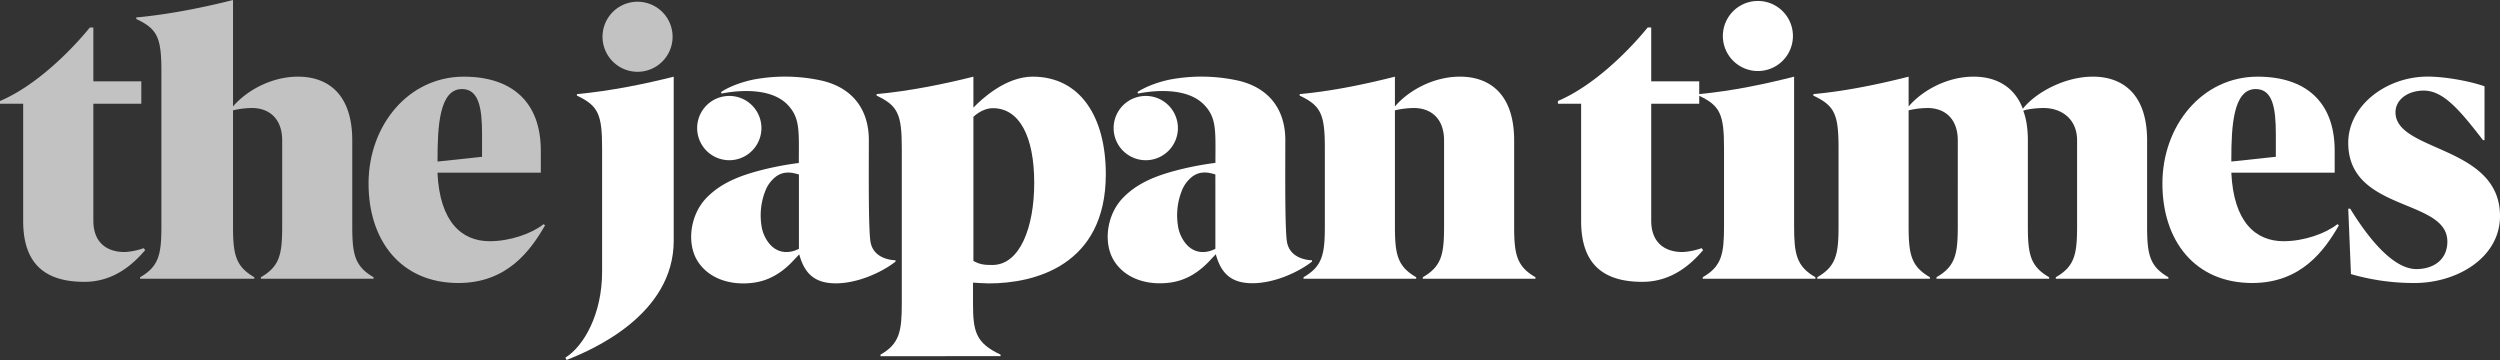
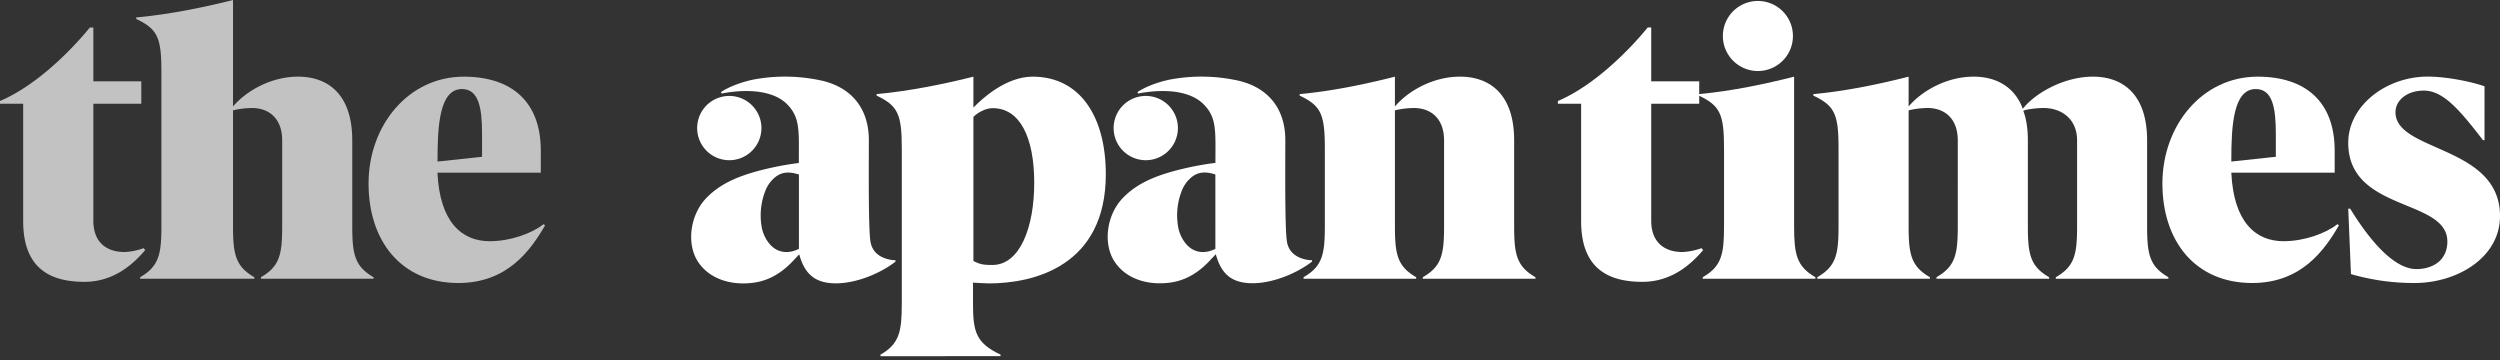
<svg xmlns="http://www.w3.org/2000/svg" viewBox="0 0 1633.64 235.23">
  <rect x="0" y="0" width="1633.64" height="235.23" fill="#333333" stroke="none" />
  <defs>
    <style>.cls-1,.cls-3{opacity:0.7;}.cls-2,.cls-3{fill:#fff;}</style>
  </defs>
  <title>アセット 1</title>
  <g id="レイヤー_2" data-name="レイヤー 2">
    <g id="Logo_one-line" data-name="Logo one-line">
      <g class="cls-1">
        <path class="cls-2" d="M94.87,163.43c-7.34,8.6-20,20.74-39.72,20.74-24.79,0-40-10.88-40-39.71V67.8H0V66C23.78,55.91,46.55,32.89,58.69,18H61V53.13H92.34V67.8H61v76.4c0,13.92,8.35,20.49,20.49,20.49a43.13,43.13,0,0,0,12.4-2.53Z" />
        <path class="cls-2" d="M170.49,182.15v-1c12.39-7.09,13.91-15.18,13.91-33.4V91.83c0-14.92-9.11-21.25-19.73-21.25a55.24,55.24,0,0,0-12.4,1.52v75.64c0,18.22,1.52,26.31,13.92,33.4v1H91.56v-1c12.39-7.09,13.91-15.18,13.91-33.4V46.8c0-22.26-2.53-27.82-16.44-34.4v-1c22-2,45.28-6.84,63.24-11.39h0V69.57c8.6-10.12,24.8-19.48,42.5-19.48,18.47,0,35.42,10.37,35.42,41.74v55.91c0,18.22,1.52,26.31,13.92,33.4v1Z" />
        <path class="cls-2" d="M356.19,147.24c-9.36,16.19-24.54,37.69-56.67,37.69-37.44,0-58.69-27.57-58.69-65,0-37.95,26-69.83,62.23-69.83,31.37,0,50.34,16.45,50.34,48.32v14.42H285.86c1.52,32.38,15.94,44.78,34.15,44.78,13.41,0,27.58-5.06,35.16-11.13ZM315,87.53c0-17.45-2.28-29.34-13.15-29.34-14.68,0-15.94,24.11-15.94,46.37v1L315,102.46Z" />
      </g>
      <path class="cls-2" d="M1528.39,147.24c-9.36,16.19-24.53,37.69-56.66,37.69-37.44,0-58.69-27.57-58.69-65,0-37.95,26-69.83,62.23-69.83,31.37,0,50.34,16.45,50.34,48.32v14.42h-67.54c1.52,32.38,15.93,44.78,34.15,44.78,13.41,0,27.57-5.06,35.16-11.13Zm-41.23-59.71c0-17.45-2.28-29.34-13.16-29.34-14.67,0-15.93,24.11-15.93,46.37v1l29.09-3.11Z" />
      <path class="cls-2" d="M1112.92,163.43c-7.33,8.6-20,20.74-39.72,20.74-24.79,0-40-10.88-40-39.71V67.8h-15.18V66c23.78-10.12,46.55-33.14,58.7-48.07H1079V53.13h31.37V67.8H1079v76.4c0,13.92,8.35,20.49,20.49,20.49a43.13,43.13,0,0,0,12.4-2.53Z" />
      <path class="cls-2" d="M1112.67,181.14c12.4-7.09,13.91-15.18,13.91-33.4V96.89c0-22.26-2.53-27.82-16.44-34.4v-1c22-2,44.27-6.83,62.23-11.39h0v97.65c0,18.22,1.52,26.31,13.92,33.4v1h-73.62Z" />
      <path class="cls-2" d="M1125.82,23.52a22.89,22.89,0,0,1,45.78,0,22.89,22.89,0,1,1-45.78,0Z" />
      <path class="cls-2" d="M1343.37,182.15v-1c12.4-7.09,13.92-15.18,13.92-33.4V91.83c0-14.92-11.13-21.25-21.76-21.25-4.81,0-10.88.76-13.41,1.77,2,5.32,3,11.64,3,19.48v55.91c0,18.22,1.52,26.31,13.91,33.4v1h-73.62v-1c12.4-7.09,13.92-15.18,13.92-33.4V91.83c0-14.92-9.11-21.25-19.73-21.25a55.09,55.09,0,0,0-12.4,1.52v75.64c0,18.22,1.52,26.31,13.91,33.4v1h-73.61v-1c12.39-7.09,13.91-15.18,13.91-33.4V96.89c0-22.26-2.53-27.82-16.45-34.4v-1c22-2,44.28-6.83,62.24-11.39h0V69.57c8.6-10.12,24.79-19.48,42.5-19.48,13.41,0,26.31,5.57,32.13,21,8.1-10.37,27.07-21,45.79-21,18.47,0,35.42,10.37,35.42,41.74v55.91c0,18.22,1.51,26.31,13.91,33.4v1Z" />
      <path class="cls-2" d="M1534.47,136.36h1.27c14.93,24.29,30.1,39.47,43.26,39.47,10.88,0,20.24-5.82,20.24-18,0-28.33-64.77-19.22-64.77-64.51,0-24.28,24.8-43.26,51.87-43.26,12.39,0,28.58,3.29,37.18,6.33V91.58h-1c-15.93-20.74-26.31-32.38-38.71-32.38-10.62,0-18.46,6.07-18.46,14.17,0,26.05,68.3,21.5,68.3,67.8,0,27.06-27.82,43.76-55.91,43.76a147.47,147.47,0,0,1-41.49-5.82Z" />
      <path class="cls-2" d="M585.17,170.05s-14.17.17-16.32-11.94c-1.47-8.26-1.09-49.19-1.1-66.58,0-20.69-11.39-34.64-31.49-39a111.6,111.6,0,0,0-42-.88c-6.28,1-16.5,4.09-23.1,8.49l.37,1c6.51-1.35,30.62-5.2,42.84,7C523.07,77,522,85.73,522,106.51a198.26,198.26,0,0,0-28.66,5.77c-12,3.42-23.28,8.13-32.08,17.43C451,140.62,448.49,159.18,456,170.85c7.76,12,22.69,15.87,36.83,13.83,10.32-1.49,18.62-6.92,25.64-14.46,1.15-1.24,2.32-2.45,3.77-4,.33,1,.46,1.46.59,1.88,3.73,11.84,10.76,17,23.31,17.05,14,0,29.63-6.88,39-14.15Zm-63.11-7.46c-6.48,3.35-14.16,3.13-19.6-3.7A23.92,23.92,0,0,1,497.53,147a43.48,43.48,0,0,1,2.34-21.64,21.65,21.65,0,0,1,7.05-9.87c3.74-2.84,7.91-3.24,12.33-2.21.81.19,1.6.4,2.4.61a3.65,3.65,0,0,1,.41.17Z" />
      <path class="cls-2" d="M476.56,104.69a21,21,0,1,0-21-21A21,21,0,0,0,476.56,104.69Z" />
      <path class="cls-2" d="M857.31,170.05s-14.17.17-16.32-11.94c-1.46-8.26-1.09-49.19-1.09-66.58,0-20.69-11.4-34.64-31.5-39a111.6,111.6,0,0,0-42-.88c-6.27,1-16.49,4.09-23.09,8.49l.36,1c6.51-1.35,30.62-5.2,42.84,7,8.74,8.74,7.72,17.52,7.72,38.3a198.13,198.13,0,0,0-28.67,5.77c-12,3.42-23.28,8.13-32.08,17.43-10.32,10.91-12.81,29.47-5.27,41.14,7.77,12,22.7,15.87,36.83,13.83,10.32-1.49,18.63-6.92,25.64-14.46,1.15-1.24,2.33-2.45,3.77-4,.33,1,.46,1.46.59,1.88,3.73,11.84,10.76,17,23.31,17.05,14.05,0,29.63-6.88,39-14.15Zm-63.11-7.46c-6.48,3.35-14.16,3.13-19.59-3.7A24,24,0,0,1,769.67,147,43.48,43.48,0,0,1,772,125.32a21.6,21.6,0,0,1,7.06-9.87c3.73-2.84,7.9-3.24,12.33-2.21.8.19,1.59.4,2.39.61a2.57,2.57,0,0,1,.41.17Z" />
      <path class="cls-2" d="M748.71,104.69a21,21,0,1,0-21-21A21,21,0,0,0,748.71,104.69Z" />
      <path class="cls-2" d="M575.36,232.75v-1c12.4-7.08,13.92-15.17,13.92-33.39V96.89c0-22.26-2.53-27.82-16.45-34.4v-1c22-2,45.29-6.83,63.25-11.39h0V70.33c5.56-5.82,21.25-20.24,38.7-20.24,31.12,0,47.82,26.31,47.82,63.76,0,59.89-46.87,71.34-76.4,71.34-3.29,0-10.38-.51-10.38-.51v13.66c0,18.22,1.77,25.8,18,33.39v1Zm60.72-62.23c4.55,2.53,7.84,2.63,12.39,2.63,18,0,27.35-24.58,27.35-53.66,0-30.42-9.75-48.8-27-48.8-7.25,0-12.74,5.68-12.74,5.68Z" />
      <path class="cls-2" d="M929.73,182.15v-1c12.4-7.09,13.91-15.18,13.91-33.4V91.83c0-14.92-9.1-21.25-19.73-21.25a55.07,55.07,0,0,0-12.39,1.52v75.64c0,18.22,1.51,26.31,13.91,33.4v1H851.81v-1c12.4-7.09,13.92-15.18,13.92-33.4V96.89c0-22.26-2.53-27.82-16.45-34.4v-1c22-2,44.28-6.83,62.24-11.39h0V69.57c8.6-10.12,24.79-19.48,42.5-19.48,18.47,0,35.41,10.37,35.41,41.74v55.91c0,18.22,1.52,26.31,13.92,33.4v1Z" />
-       <path class="cls-2" d="M369.45,233.71c12.14-7.58,24-28.58,24-56.14V96.89c0-22.26-2.53-27.82-16.44-34.4v-1c22-2,45.27-6.83,63.23-11.38h0V157.33c0,48.31-53.11,71.33-70.06,77.9Z" />
-       <path class="cls-3" d="M393.73,23.54a22.89,22.89,0,0,1,45.77,0,22.89,22.89,0,1,1-45.77,0Z" />
    </g>
  </g>
</svg>